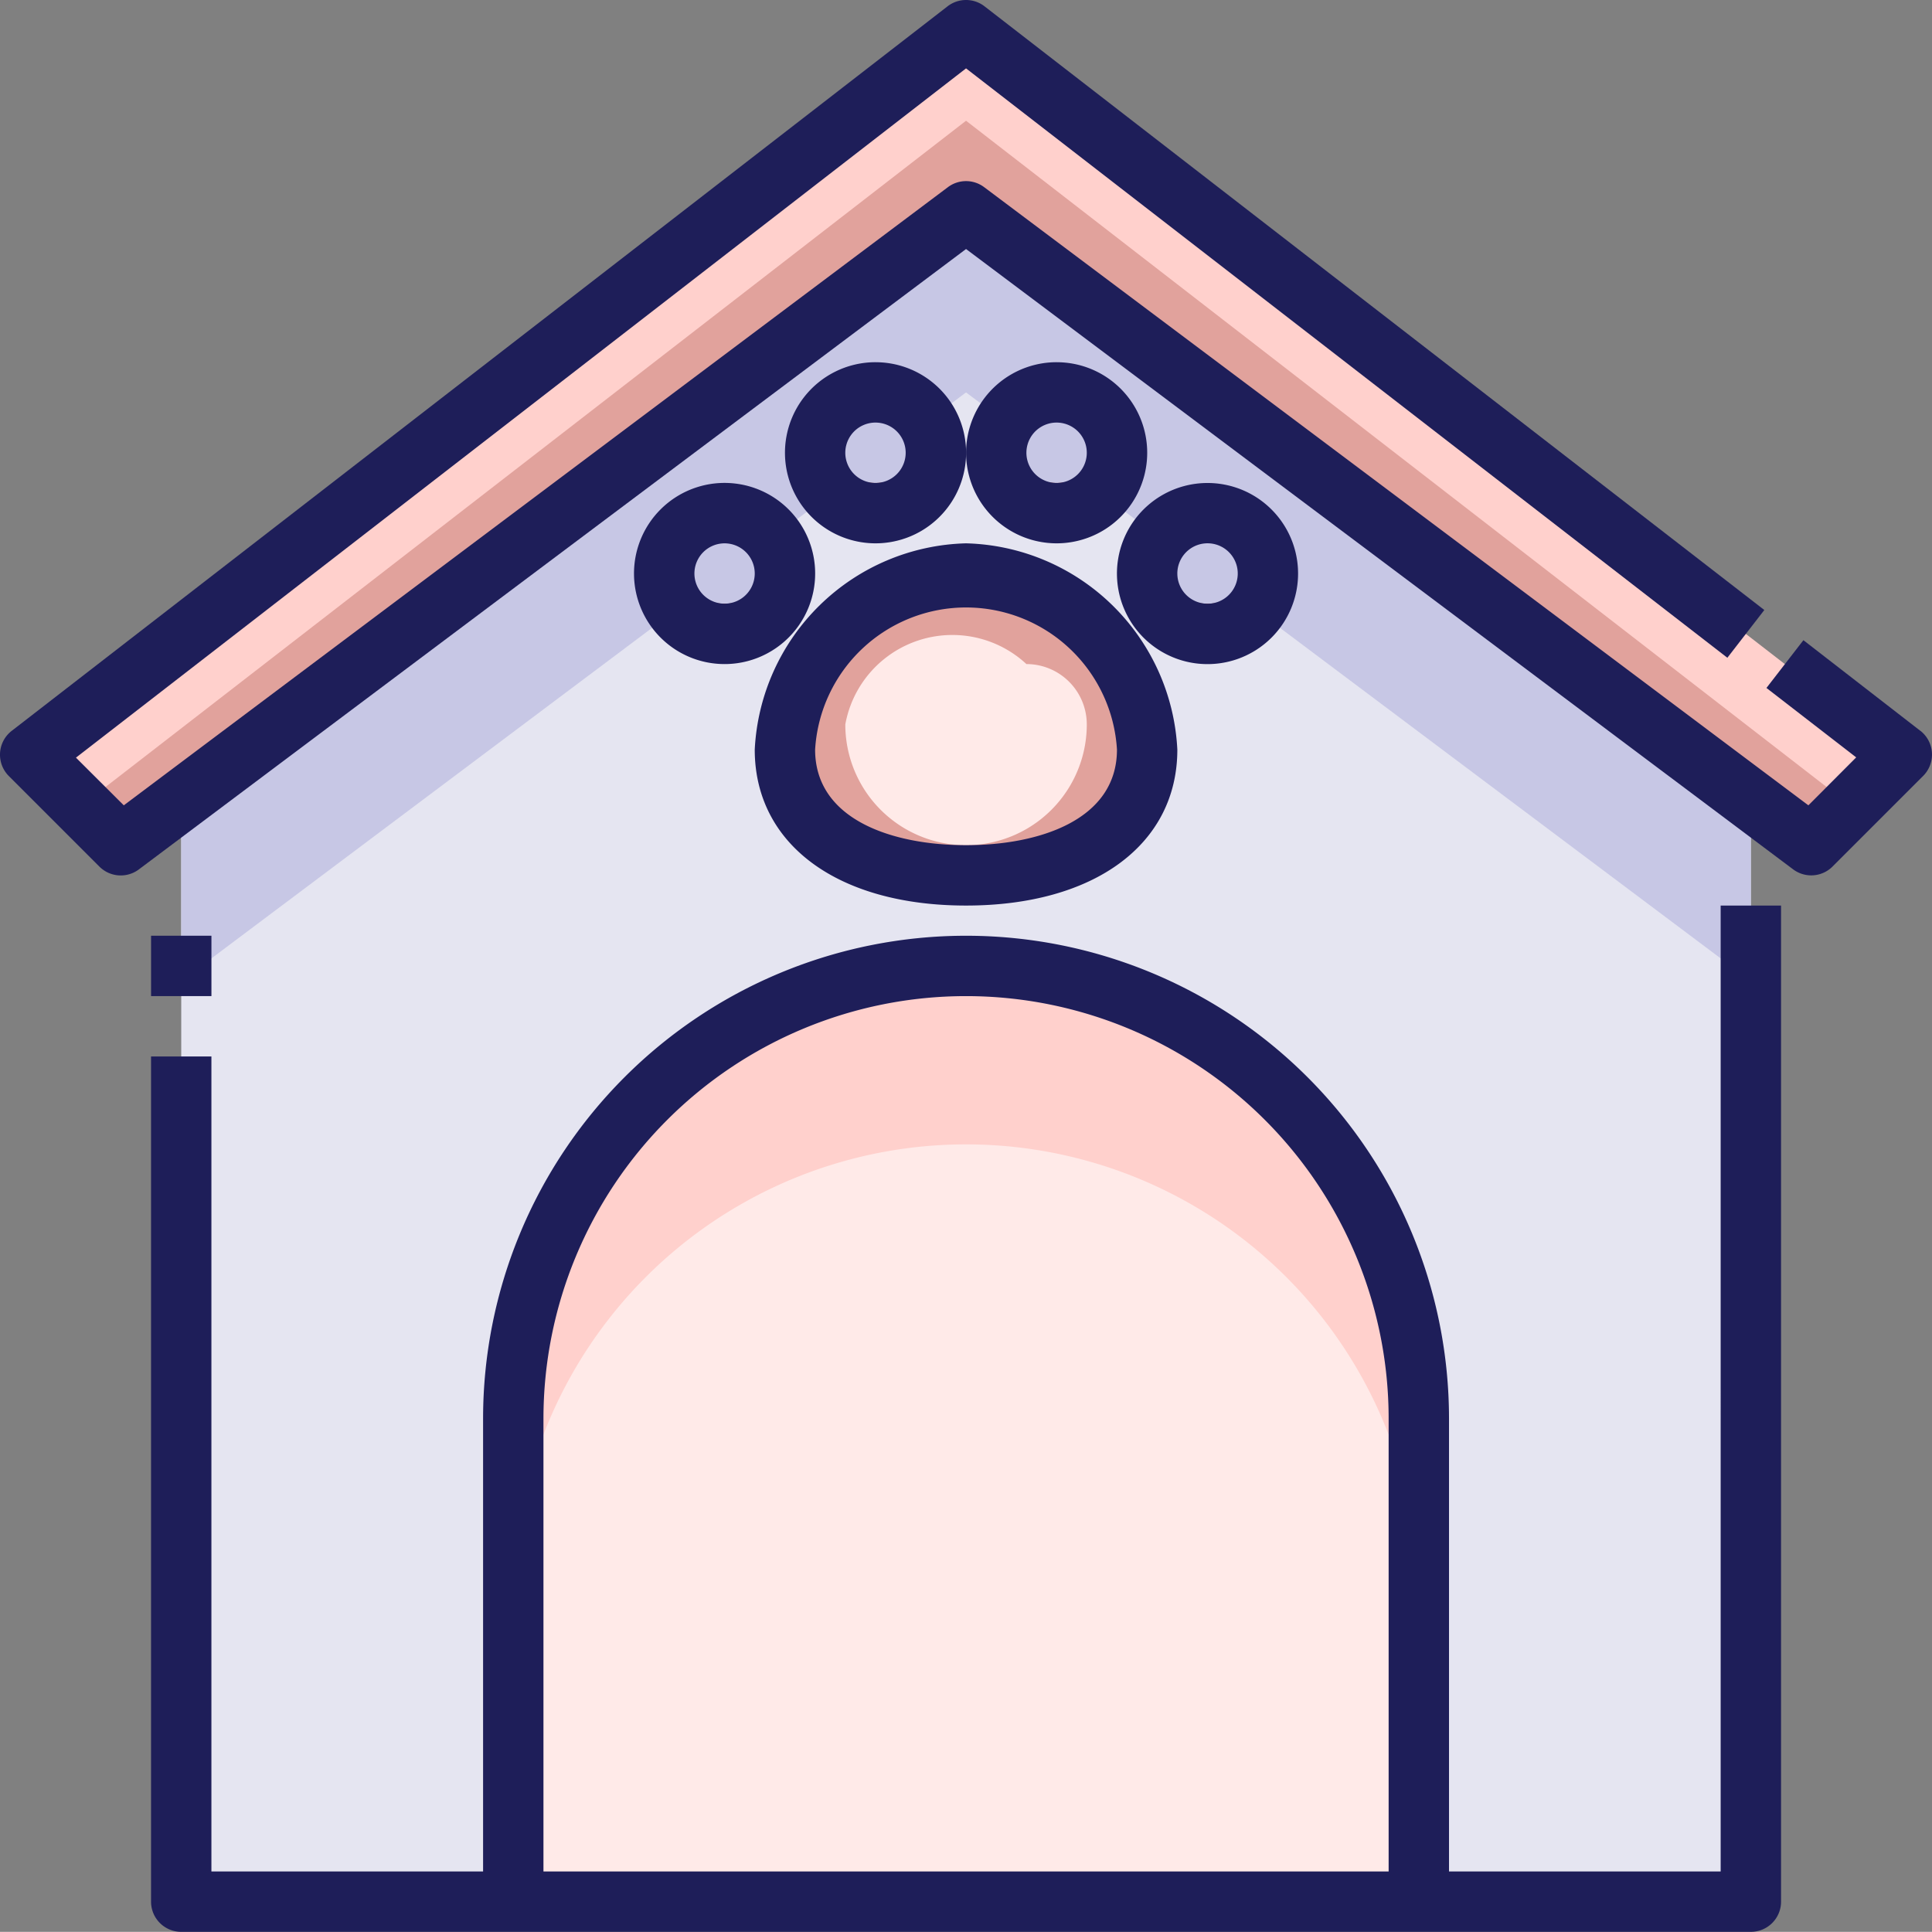
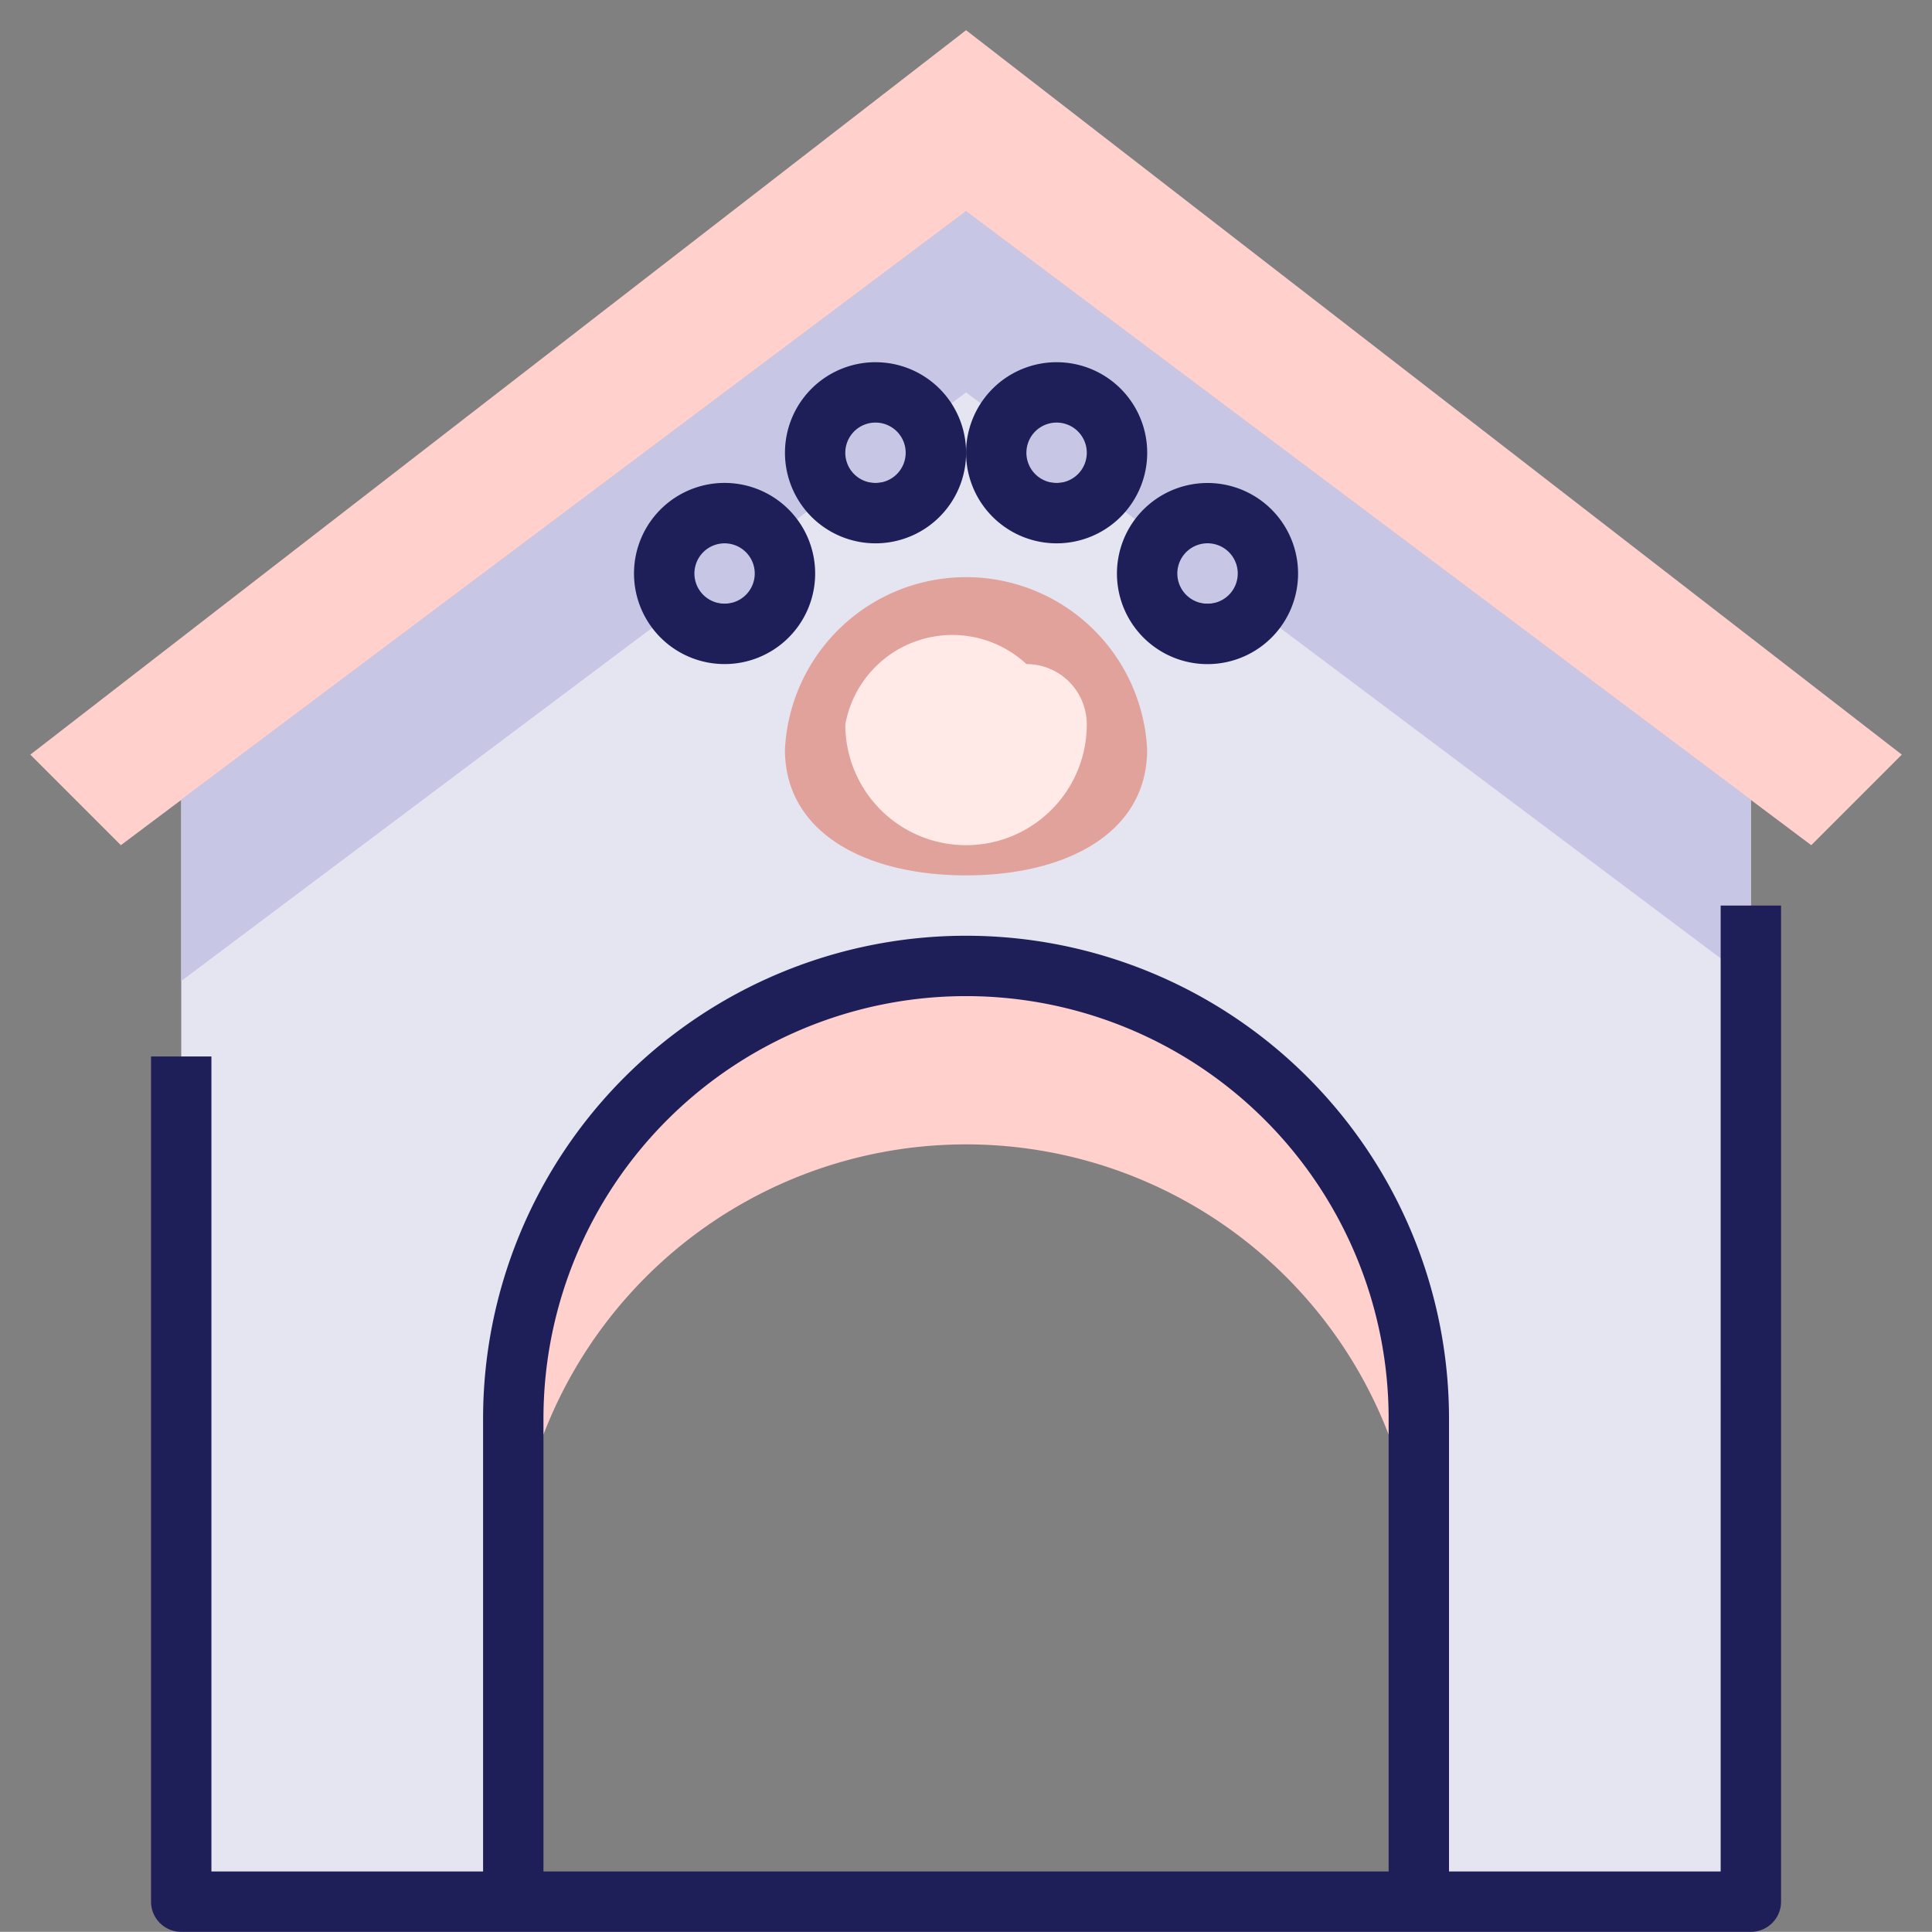
<svg xmlns="http://www.w3.org/2000/svg" width="124.01" height="124" viewBox="0 0 124.01 124">
  <rect x="0" y="0" width="124.01" height="124" fill="#808080" stroke="none" />
  <g id="Group_248" data-name="Group 248" transform="translate(-7611.992 17438)">
    <path id="Path_127" data-name="Path 127" d="M999.375,1498.344v70.719H978.062v-31a29.063,29.063,0,1,0-58.125,0v31H898.625v-70.719L949,1460.563Z" transform="translate(6725 -18885)" fill="#e5e5f1" />
    <path id="Path_128" data-name="Path 128" d="M999.375,1498.344,949,1460.563l-50.375,37.781-3.875,2.906-5.812-5.812,60.063-46.5,60.063,46.5-5.812,5.813Z" transform="translate(6725 -18885)" fill="#ffd0cc" />
-     <path id="Path_129" data-name="Path 129" d="M978.062,1538.063v31H919.937v-31a29.063,29.063,0,1,1,58.125,0Z" transform="translate(6725 -18885)" fill="#ffeae8" />
    <path id="Path_130" data-name="Path 130" d="M949,1460.563l-50.375,37.781v11.625L949,1472.188l50.375,37.781v-11.625Z" transform="translate(6725 -18885)" fill="#c7c7e5" />
-     <path id="Path_131" data-name="Path 131" d="M898.625,1498.344,949,1460.563l50.375,37.781,3.875,2.906,2.536-2.536L949,1454.75l-56.786,43.964,2.536,2.536Z" transform="translate(6725 -18885)" fill="#e1a29c" />
    <path id="Path_132" data-name="Path 132" d="M949,1509a29.072,29.072,0,0,0-29.063,29.063v11.625a29.063,29.063,0,1,1,58.125,0v-11.625A29.07,29.07,0,0,0,949,1509Z" transform="translate(6725 -18885)" fill="#ffd0cc" />
    <path id="Path_133" data-name="Path 133" d="M960.625,1495.114c0,5.361-5.2,8.074-11.625,8.074s-11.625-2.723-11.625-8.074a11.639,11.639,0,0,1,23.25,0Z" transform="translate(6725 -18885)" fill="#e1a29c" />
    <path id="Path_134" data-name="Path 134" d="M954.812,1479.938a3.875,3.875,0,1,0-3.875-3.875A3.875,3.875,0,0,0,954.812,1479.938Z" transform="translate(6725 -18885)" fill="#c7c7e5" />
    <path id="Path_135" data-name="Path 135" d="M943.187,1479.938a3.875,3.875,0,1,0-3.875-3.875A3.875,3.875,0,0,0,943.187,1479.938Z" transform="translate(6725 -18885)" fill="#c7c7e5" />
    <circle id="Ellipse_12" data-name="Ellipse 12" cx="3.875" cy="3.875" r="3.875" transform="translate(7685.625 -17405.063)" fill="#c7c7e5" />
    <circle id="Ellipse_13" data-name="Ellipse 13" cx="3.875" cy="3.875" r="3.875" transform="translate(7654.625 -17405.063)" fill="#c7c7e5" />
    <path id="Path_136" data-name="Path 136" d="M952.875,1489.625a6.983,6.983,0,0,0-11.625,3.875,7.75,7.75,0,0,0,15.5,0,3.875,3.875,0,0,0-3.875-3.875Z" transform="translate(6725 -18885)" fill="#ffeae8" />
    <path id="Path_137" data-name="Path 137" d="M964.5,1485.75a3.875,3.875,0,0,1-3.737-2.906,3.78,3.78,0,0,0-.138.969,3.875,3.875,0,0,0,7.75,0,3.826,3.826,0,0,0-.138-.969,3.875,3.875,0,0,1-3.737,2.906Z" transform="translate(6725 -18885)" fill="#99351f" />
    <path id="Path_138" data-name="Path 138" d="M954.812,1478a3.877,3.877,0,0,1-3.737-2.907,3.778,3.778,0,0,0-.138.969,3.875,3.875,0,1,0,7.75,0,3.776,3.776,0,0,0-.137-.969,3.877,3.877,0,0,1-3.738,2.907Z" transform="translate(6725 -18885)" fill="#99351f" />
    <path id="Path_139" data-name="Path 139" d="M943.187,1478a3.877,3.877,0,0,1-3.737-2.907,3.778,3.778,0,0,0-.138.969,3.875,3.875,0,1,0,7.75,0,3.776,3.776,0,0,0-.137-.969,3.877,3.877,0,0,1-3.738,2.907Z" transform="translate(6725 -18885)" fill="#99351f" />
    <path id="Path_140" data-name="Path 140" d="M933.5,1485.75a3.875,3.875,0,0,1-3.737-2.906,3.78,3.78,0,0,0-.138.969,3.875,3.875,0,0,0,7.75,0,3.826,3.826,0,0,0-.138-.969,3.875,3.875,0,0,1-3.737,2.906Z" transform="translate(6725 -18885)" fill="#99351f" />
-     <rect id="Rectangle_61" data-name="Rectangle 61" width="3.875" height="3.875" transform="translate(7621.688 -17377.938)" fill="#1e1e59" />
    <path id="Path_141" data-name="Path 141" d="M976.125,1567.125h-54.25v-29.062a27.125,27.125,0,1,1,54.25,0Zm21.312,0H980v-29.062a31,31,0,0,0-62,0v29.062H900.562v-52.312h-3.875v54.25a1.938,1.938,0,0,0,1.938,1.937h100.75a1.938,1.938,0,0,0,1.938-1.937v-63.938h-3.876Z" transform="translate(6725 -18885)" fill="#1e1e59" />
-     <path id="Path_142" data-name="Path 142" d="M1010.248,1493.905l-7.5-5.813-2.372,3.066,5.761,4.456-3.07,3.078-52.905-39.679a1.936,1.936,0,0,0-2.325,0l-52.9,39.679-3.069-3.061L949,1451.389l48.867,37.831,2.372-3.065-50.054-38.75a1.937,1.937,0,0,0-2.371,0l-60.062,46.5a1.926,1.926,0,0,0-.53.623,1.935,1.935,0,0,0,.336,2.283l5.812,5.812a1.938,1.938,0,0,0,2.542.177L949,1462.984l53.087,39.816a1.936,1.936,0,0,0,2.532-.18l5.813-5.813a1.938,1.938,0,0,0-.184-2.906Z" transform="translate(6725 -18885)" fill="#1e1e59" />
-     <path id="Path_143" data-name="Path 143" d="M949,1501.25c-4.683,0-9.688-1.612-9.688-6.136a9.705,9.705,0,0,1,19.375,0C958.687,1499.638,953.683,1501.25,949,1501.25Zm0-19.375a13.939,13.939,0,0,0-13.563,13.239c0,6.082,5.325,10.011,13.563,10.011s13.562-3.929,13.562-10.011A13.938,13.938,0,0,0,949,1481.875Z" transform="translate(6725 -18885)" fill="#1e1e59" />
    <path id="Path_144" data-name="Path 144" d="M954.812,1478a1.938,1.938,0,1,1,1.371-.568A1.939,1.939,0,0,1,954.812,1478Zm0-7.751a5.813,5.813,0,1,0,4.111,1.7A5.811,5.811,0,0,0,954.812,1470.25Z" transform="translate(6725 -18885)" fill="#1e1e59" />
    <path id="Path_145" data-name="Path 145" d="M943.187,1478a1.938,1.938,0,1,1,1.371-.568A1.939,1.939,0,0,1,943.187,1478Zm0-7.751a5.813,5.813,0,1,0,4.111,1.7A5.811,5.811,0,0,0,943.187,1470.25Z" transform="translate(6725 -18885)" fill="#1e1e59" />
    <path id="Path_146" data-name="Path 146" d="M962.562,1483.813a1.939,1.939,0,1,1,.568,1.37A1.941,1.941,0,0,1,962.562,1483.813Zm7.75,0a5.813,5.813,0,1,0-1.7,4.11A5.814,5.814,0,0,0,970.312,1483.813Z" transform="translate(6725 -18885)" fill="#1e1e59" />
    <path id="Path_147" data-name="Path 147" d="M935.437,1483.813a1.936,1.936,0,1,1-.567-1.37A1.937,1.937,0,0,1,935.437,1483.813Zm-7.75,0a5.814,5.814,0,1,0,1.7-4.11A5.811,5.811,0,0,0,927.687,1483.813Z" transform="translate(6725 -18885)" fill="#1e1e59" />
  </g>
</svg>